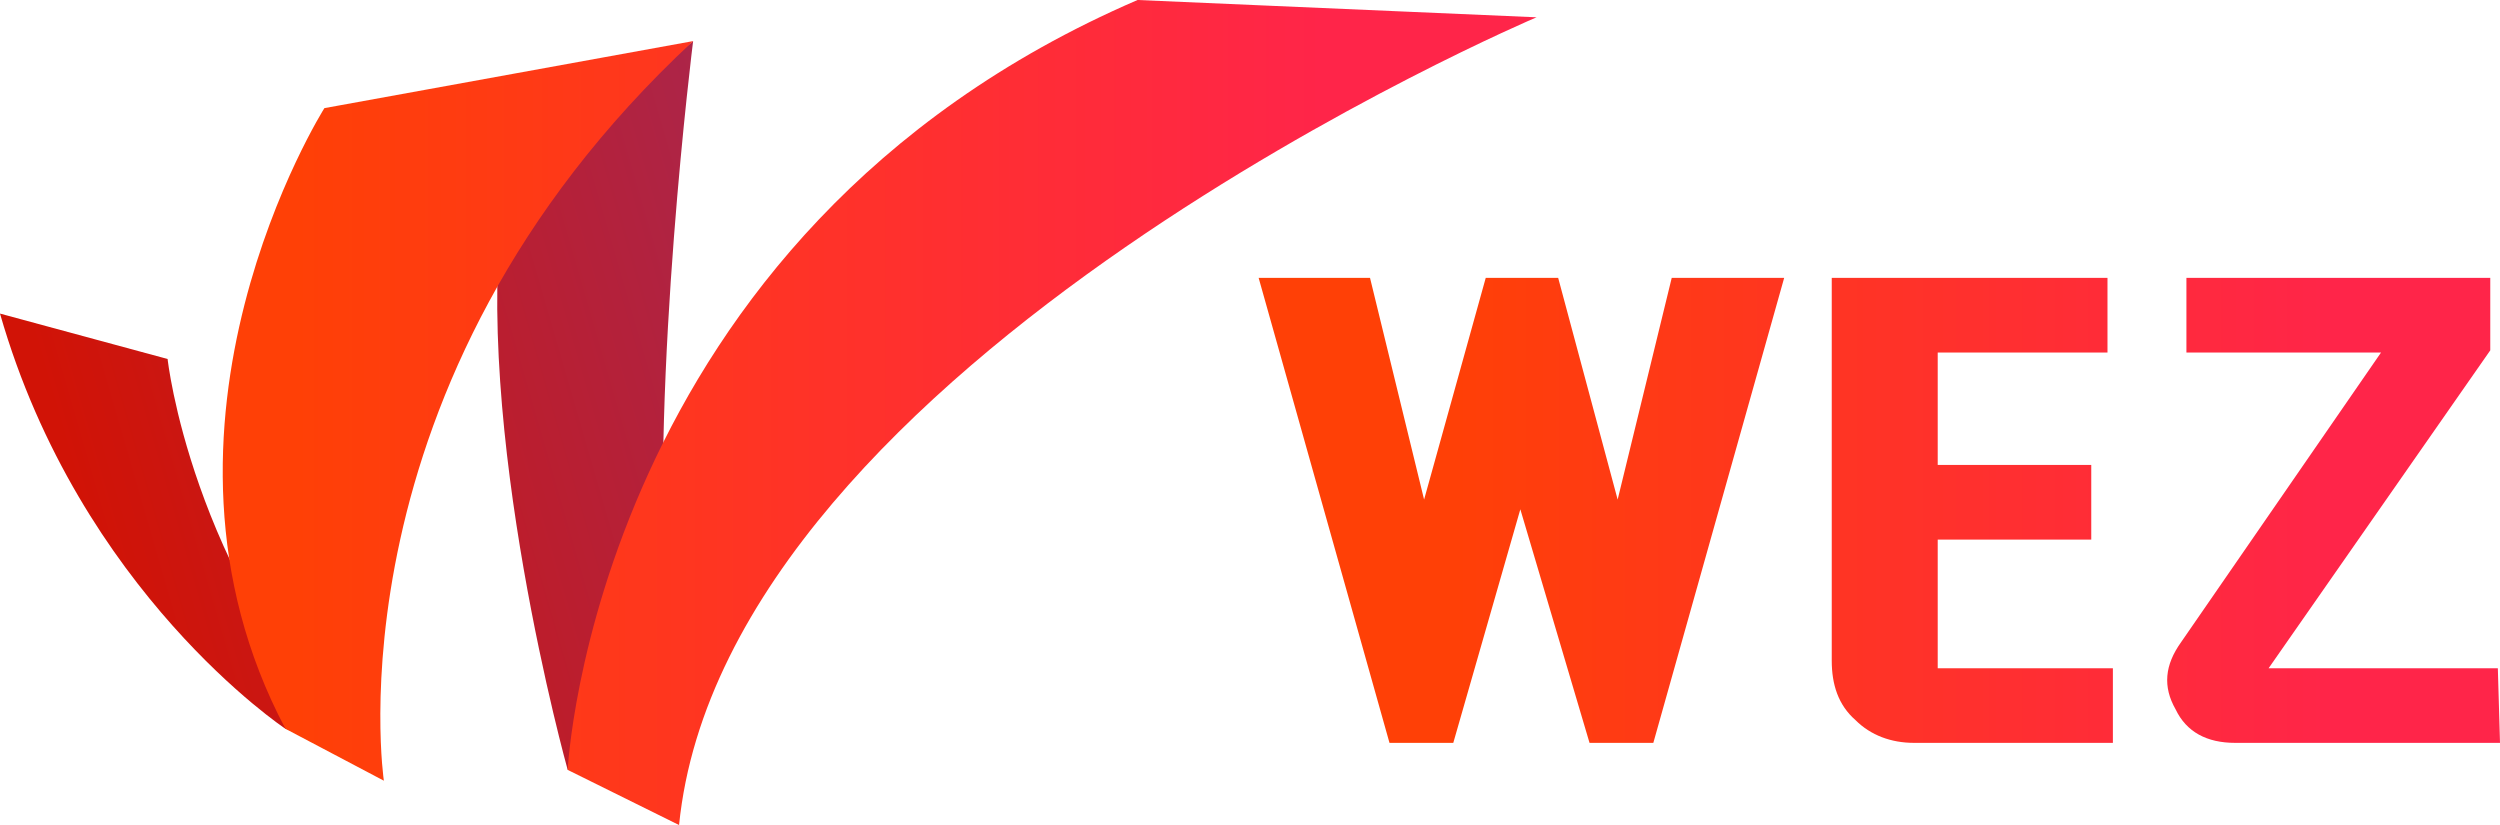
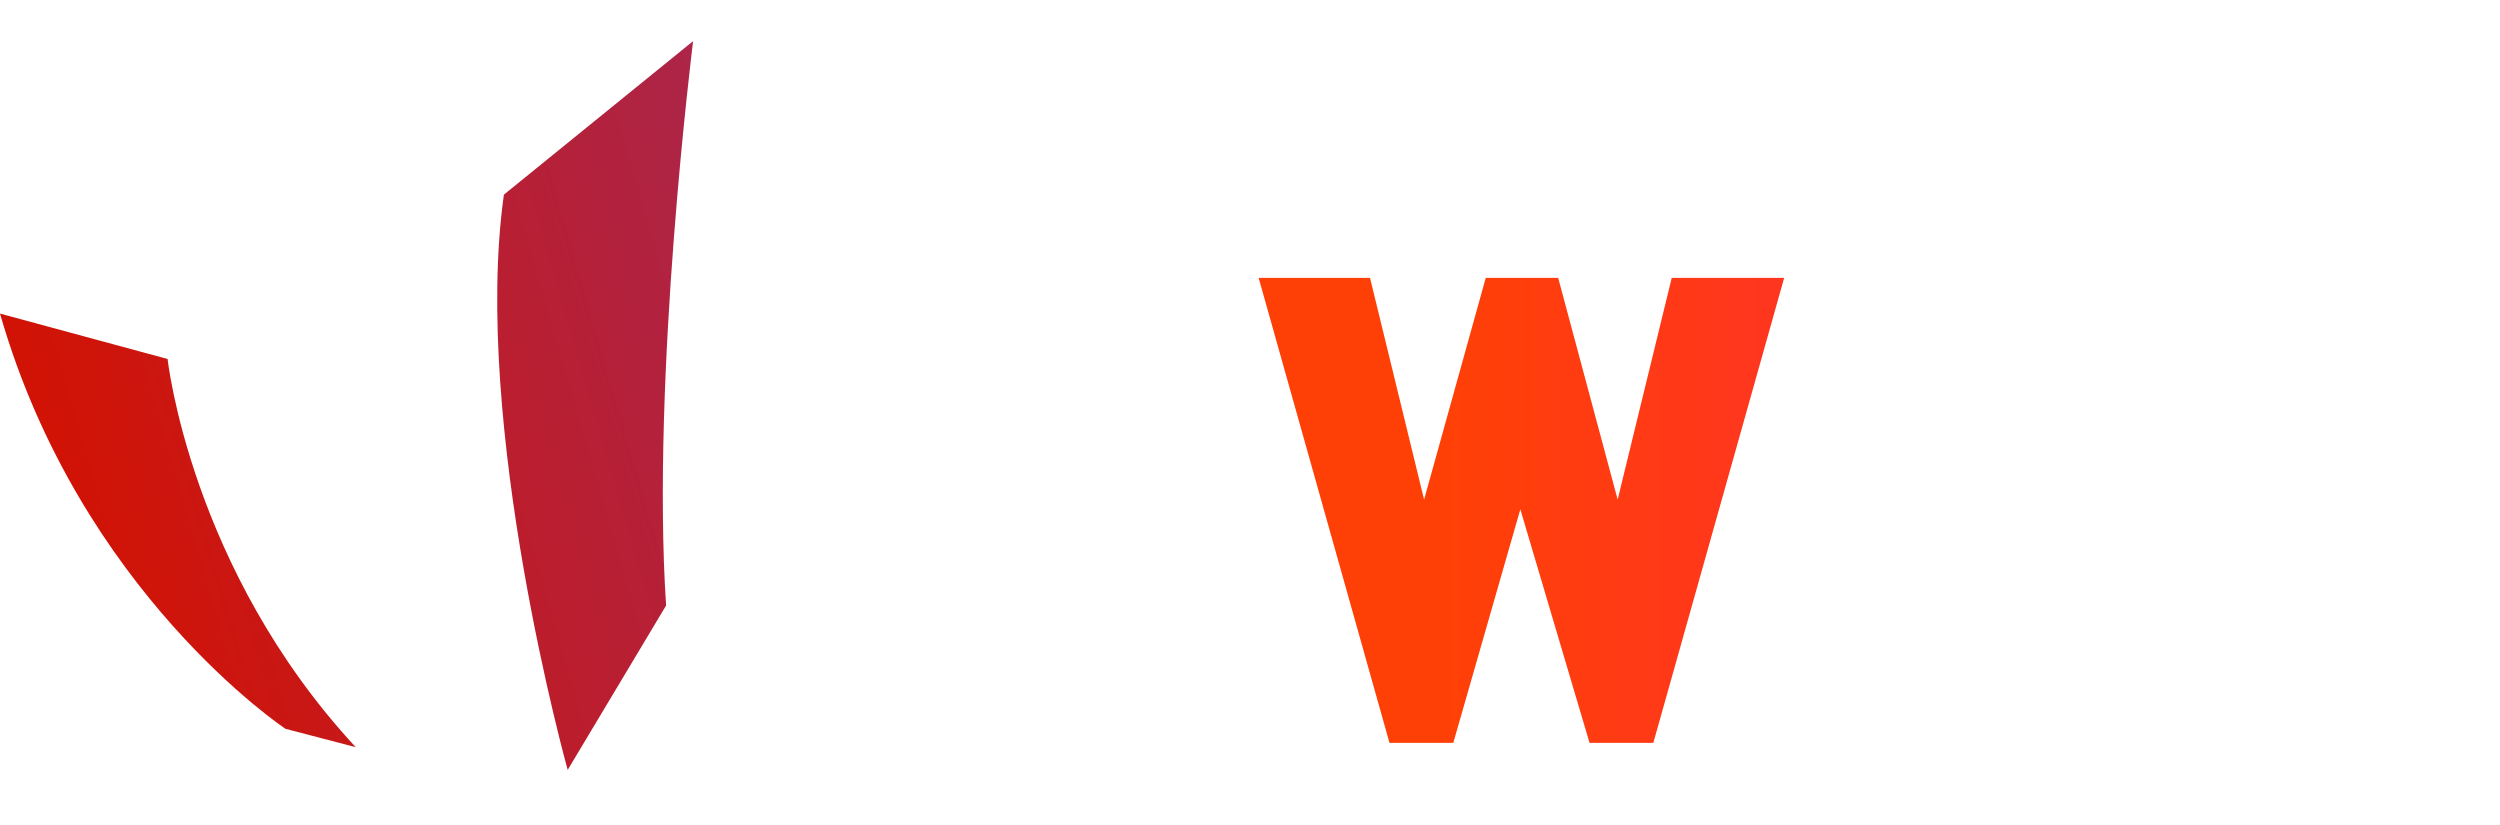
<svg xmlns="http://www.w3.org/2000/svg" version="1.1" id="레이어_1" x="0px" y="0px" viewBox="0 0 231.2 76.3" style="enable-background:new 0 0 231.2 76.3;" xml:space="preserve">
  <style type="text/css">
	.st0{fill:url(#SVGID_1_);}
	.st1{fill:url(#SVGID_00000135666836363116323780000012233670729861288064_);}
	.st2{fill:url(#SVGID_00000013167539328623271450000011614376261535549318_);}
	.st3{fill:url(#SVGID_00000077295242796037951160000012872567092694687897_);}
	.st4{fill:url(#SVGID_00000014604597931278186240000001467271298703674508_);}
	.st5{fill:url(#SVGID_00000062883136727722775560000014468864684071336579_);}
	.st6{fill:url(#SVGID_00000112604218752999020870000014281387111467129001_);}
</style>
  <g>
    <g>
      <linearGradient id="SVGID_1_" gradientUnits="userSpaceOnUse" x1="133.456" y1="2101.659" x2="216.063" y2="2101.659" gradientTransform="matrix(1 0 0 1 0 -2054.459)">
        <stop offset="0" style="stop-color:#FF4006" />
        <stop offset="1" style="stop-color:#FF2549" />
      </linearGradient>
      <path class="st0" d="M126.7,25.7l5,20.5l5.7-20.5h6.7l5.5,20.5l5-20.5H165l-12.1,43H147l-6.4-21.6l-6.2,21.6h-5.9l-12.1-43    C116.4,25.7,126.7,25.7,126.7,25.7z" />
      <linearGradient id="SVGID_00000101782053332417123680000006172436502068599971_" gradientUnits="userSpaceOnUse" x1="133.456" y1="2101.659" x2="216.063" y2="2101.659" gradientTransform="matrix(1 0 0 1 0 -2054.459)">
        <stop offset="0" style="stop-color:#FF4006" />
        <stop offset="1" style="stop-color:#FF2549" />
      </linearGradient>
-       <path style="fill:url(#SVGID_00000101782053332417123680000006172436502068599971_);" d="M194.9,25.7v6.9h-15.7V43h14.2v6.9h-14.2    v11.9h16.2v6.9H177c-2.1,0-4-0.7-5.4-2.1c-1.6-1.4-2.2-3.3-2.2-5.5V25.7H194.9z" />
      <linearGradient id="SVGID_00000101067995184450819580000002167449814613974955_" gradientUnits="userSpaceOnUse" x1="133.456" y1="2101.659" x2="216.063" y2="2101.659" gradientTransform="matrix(1 0 0 1 0 -2054.459)">
        <stop offset="0" style="stop-color:#FF4006" />
        <stop offset="1" style="stop-color:#FF2549" />
      </linearGradient>
-       <path style="fill:url(#SVGID_00000101067995184450819580000002167449814613974955_);" d="M230.3,25.7v6.7l-20.5,29.4H231l0.2,6.9    h-24.5c-2.6,0-4.5-1-5.5-3.1c-1.2-2.1-1-4.1,0.5-6.2l18.5-26.8h-18v-6.9C202.2,25.7,230.3,25.7,230.3,25.7z" />
    </g>
  </g>
  <g>
    <g>
      <linearGradient id="SVGID_00000103954533763311515530000004888137513672487563_" gradientUnits="userSpaceOnUse" x1="8.755" y1="2105.738" x2="73.107" y2="2087.096" gradientTransform="matrix(1 0 0 1 0 -2054.459)">
        <stop offset="0" style="stop-color:#D11306" />
        <stop offset="1" style="stop-color:#AC2549" />
      </linearGradient>
-       <path style="fill:url(#SVGID_00000103954533763311515530000004888137513672487563_);" d="M0,29l15.5,4.2c0,0,2.1,19.4,17.4,35.9    l-6.5-1.7C26.4,67.4,7.4,54.8,0,29z" />
+       <path style="fill:url(#SVGID_00000103954533763311515530000004888137513672487563_);" d="M0,29l15.5,4.2c0,0,2.1,19.4,17.4,35.9    l-6.5-1.7C26.4,67.4,7.4,54.8,0,29" />
      <linearGradient id="SVGID_00000140724398362409376430000007679263265807215747_" gradientUnits="userSpaceOnUse" x1="8.908" y1="2106.267" x2="73.26" y2="2087.625" gradientTransform="matrix(1 0 0 1 0 -2054.459)">
        <stop offset="0" style="stop-color:#D11306" />
        <stop offset="1" style="stop-color:#AC2549" />
      </linearGradient>
      <path style="fill:url(#SVGID_00000140724398362409376430000007679263265807215747_);" d="M64.1,3.8c0,0-3.9,31-2.5,52.2l-9.1,15.2    c0,0-8.9-31.9-5.9-53.2L64.1,3.8z" />
    </g>
    <g>
      <linearGradient id="SVGID_00000109711248691159322910000011699948445207701167_" gradientUnits="userSpaceOnUse" x1="27.27" y1="2092.459" x2="122.365" y2="2092.459" gradientTransform="matrix(1 0 0 1 0 -2054.459)">
        <stop offset="0" style="stop-color:#FF4006" />
        <stop offset="1" style="stop-color:#FF2549" />
      </linearGradient>
-       <path style="fill:url(#SVGID_00000109711248691159322910000011699948445207701167_);" d="M30,10c0,0-18.5,29.3-3.6,57.4l9.1,4.8    c0,0-5.5-36.7,28.6-68.4L30,10z" />
      <linearGradient id="SVGID_00000039842178492011778040000016521156236557726615_" gradientUnits="userSpaceOnUse" x1="27.27" y1="2092.609" x2="122.365" y2="2092.609" gradientTransform="matrix(1 0 0 1 0 -2054.459)">
        <stop offset="0" style="stop-color:#FF4006" />
        <stop offset="1" style="stop-color:#FF2549" />
      </linearGradient>
-       <path style="fill:url(#SVGID_00000039842178492011778040000016521156236557726615_);" d="M52.5,71.2c0,0,2.4-49.5,52.7-71.2    l36.9,1.6c0,0-75,31.8-79.3,74.7L52.5,71.2z" />
    </g>
  </g>
</svg>